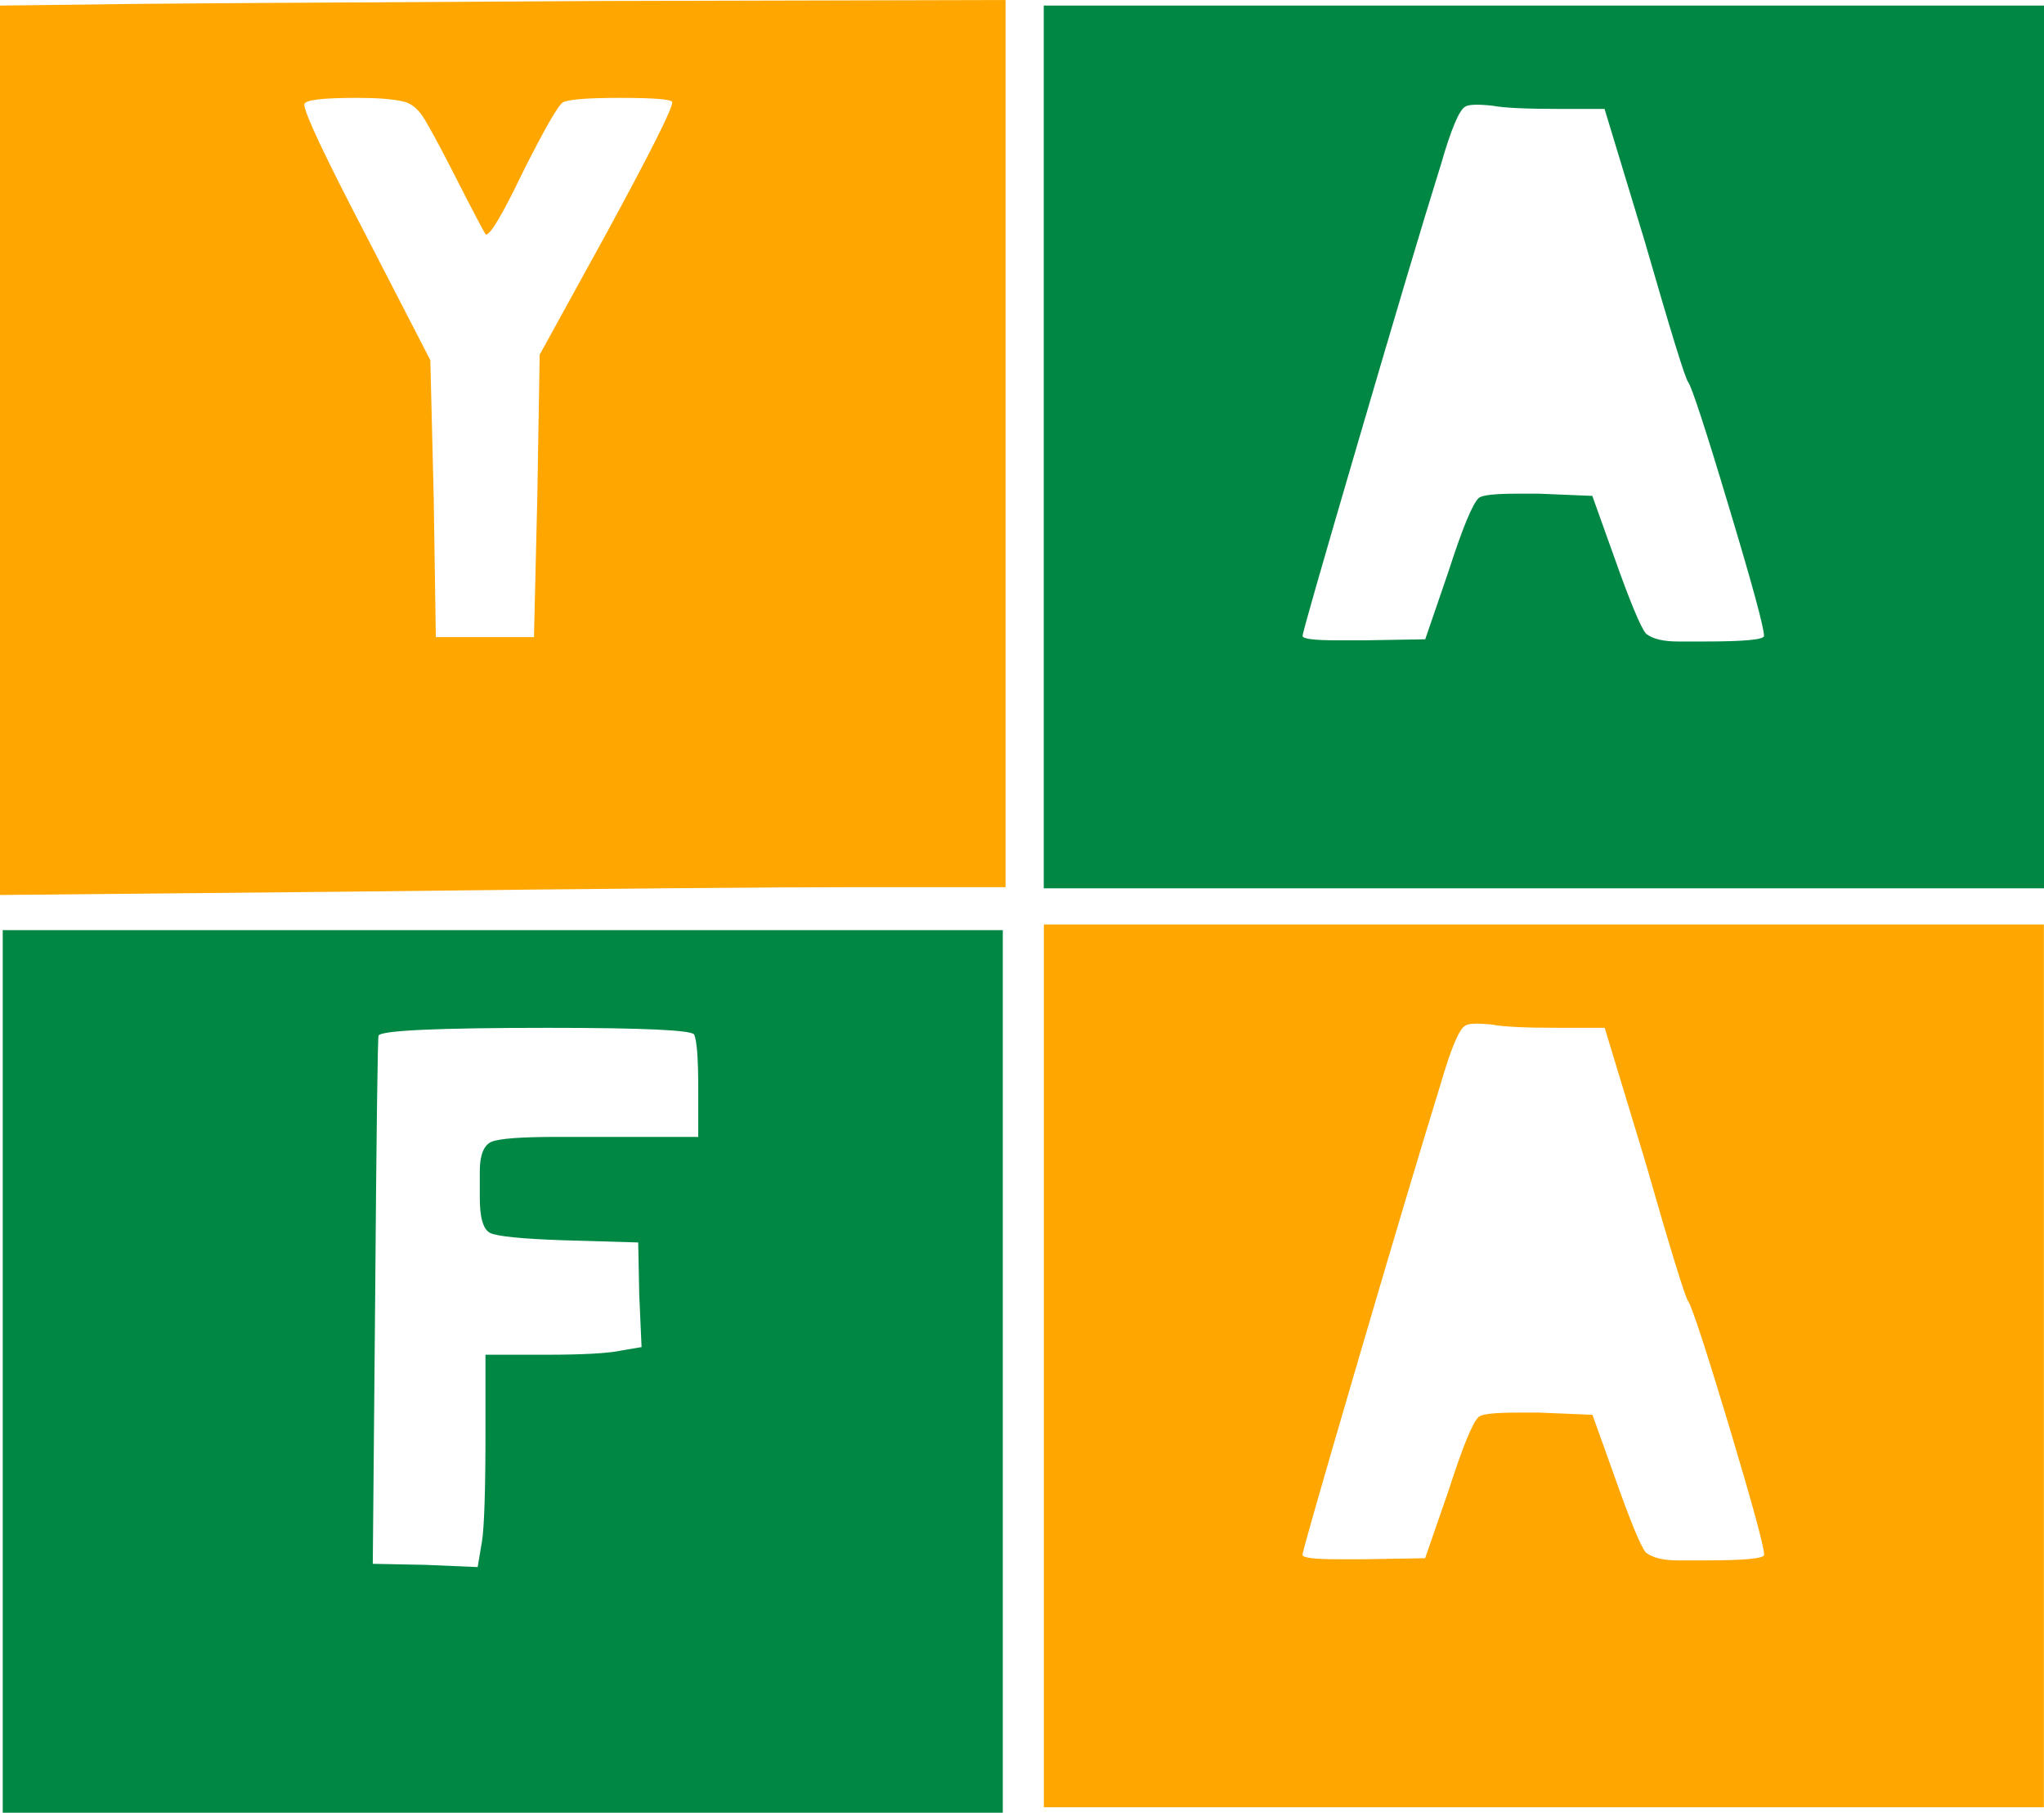
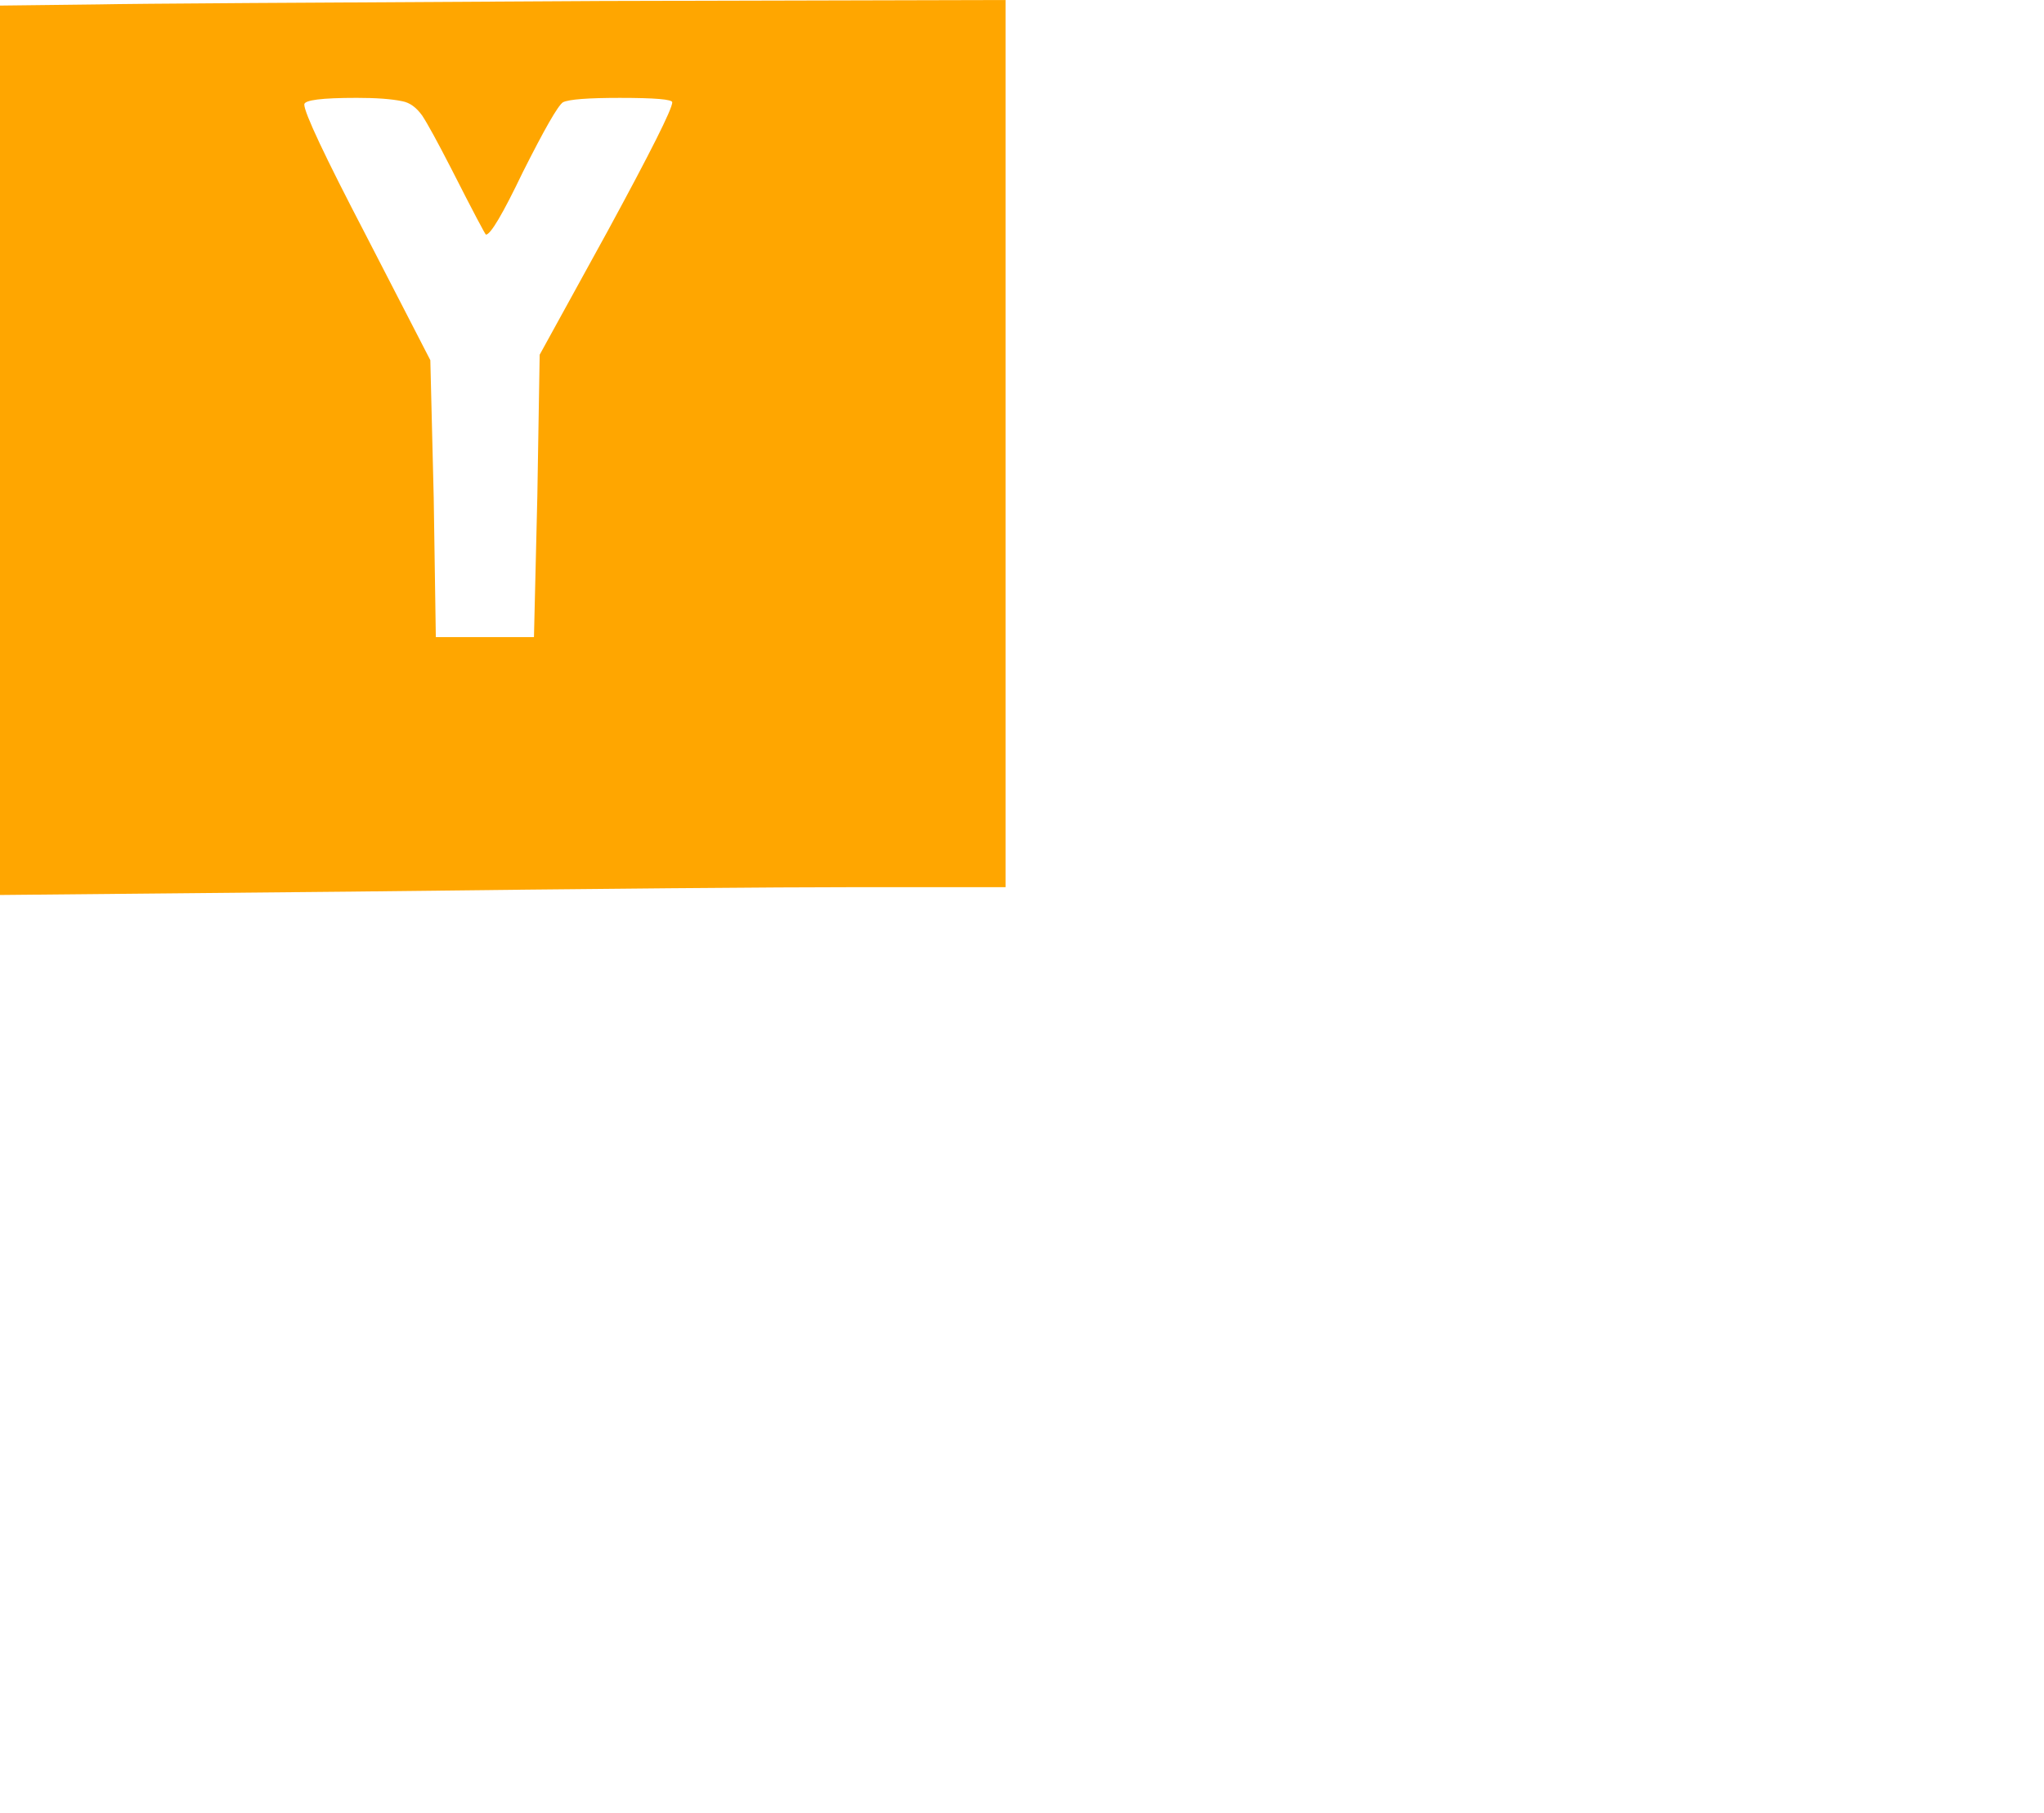
<svg xmlns="http://www.w3.org/2000/svg" xml:space="preserve" baseProfile="tiny" viewBox="0 0 150 133">
-   <path fill="#FFA600" d="M76.604 132.598V67.831h73.388v64.767H76.604zm37.804-57.185c-2.467 0-4.097-.078-4.92-.241-1.069-.111-1.743-.085-1.953.078-.442.22-1.039 1.631-1.799 4.237-1.363 4.413-3.401 11.221-6.103 20.443-2.7 9.213-4.049 13.928-4.049 14.148 0 .219.878.325 2.625.325h1.875l4.5-.077 1.723-4.975c1.035-3.208 1.765-5.002 2.203-5.384.212-.218 1.171-.325 2.873-.325h1.553l3.927.162 1.55 4.327c1.204 3.417 1.991 5.341 2.375 5.784.495.382 1.283.573 2.373.573h1.878c2.95 0 4.422-.135 4.422-.411 0-.605-.871-3.753-2.577-9.462-1.721-5.708-2.726-8.753-2.993-9.136-.212-.267-1.284-3.722-3.182-10.358l-2.947-9.709h-3.354z" />
-   <path fill="#008744" d="M.201 133V68.245h73.39V133H.201zm50.734-57.104c-.232-.32-3.811-.483-10.725-.483-8.139 0-12.278.192-12.43.573-.059.103-.154 6.665-.252 19.658l-.171 19.093 3.851.076 3.847.164.327-1.958c.155-1.087.245-3.693.245-7.828v-5.794h4.412c2.792 0 4.668-.105 5.647-.325l1.396-.236-.171-3.84-.076-3.837-5.572-.163c-2.99-.104-4.759-.286-5.277-.526-.518-.247-.776-1.106-.776-2.58v-1.945c0-1.203.294-1.921.852-2.168.594-.248 2.211-.363 4.876-.363h10.303v-3.512c0-2.227-.096-3.563-.306-4.006zm25.66-10.719V.409H150v64.768H76.595zM114.4 7.992c-2.453 0-4.083-.079-4.904-.241-1.092-.112-1.746-.085-1.973.078-.422.219-1.034 1.631-1.778 4.237-1.384 4.413-3.404 11.221-6.105 20.442-2.701 9.214-4.051 13.929-4.051 14.149 0 .219.864.324 2.607.324h1.894l4.501-.076 1.707-4.976c1.034-3.208 1.78-5.002 2.218-5.384.212-.218 1.172-.324 2.857-.324h1.553l3.926.162 1.55 4.327c1.205 3.417 2.008 5.342 2.394 5.784.477.382 1.263.573 2.354.573h1.896c2.954 0 4.407-.134 4.407-.41 0-.605-.854-3.753-2.575-9.463-1.708-5.708-2.713-8.753-2.979-9.137-.229-.267-1.284-3.722-3.201-10.357l-2.946-9.708H114.4z" />
  <path fill="#FFA600" d="M7.278.323C9.902.266 22.195.191 44.183.073L73.792 0v65.092H62.663c-5.726 0-18.022.102-36.888.326L0 65.665V.409L7.278.323zm22.254 7.106c-.822-.173-1.935-.249-3.353-.249-2.568 0-3.849.162-3.849.486 0 .603 1.495 3.781 4.5 9.548l4.75 9.213.249 10.119.154 10.196h7.202l.248-10.358.171-10.358 4.982-9.06c3.16-5.814 4.748-8.973 4.748-9.461 0-.217-1.284-.324-3.849-.324-2.339 0-3.737.106-4.176.324-.381.266-1.361 1.987-2.947 5.137-1.46 3.046-2.361 4.573-2.702 4.573-.043 0-.9-1.604-2.53-4.813-1.034-2.013-1.75-3.32-2.149-3.926-.426-.589-.897-.942-1.449-1.047z" />
</svg>